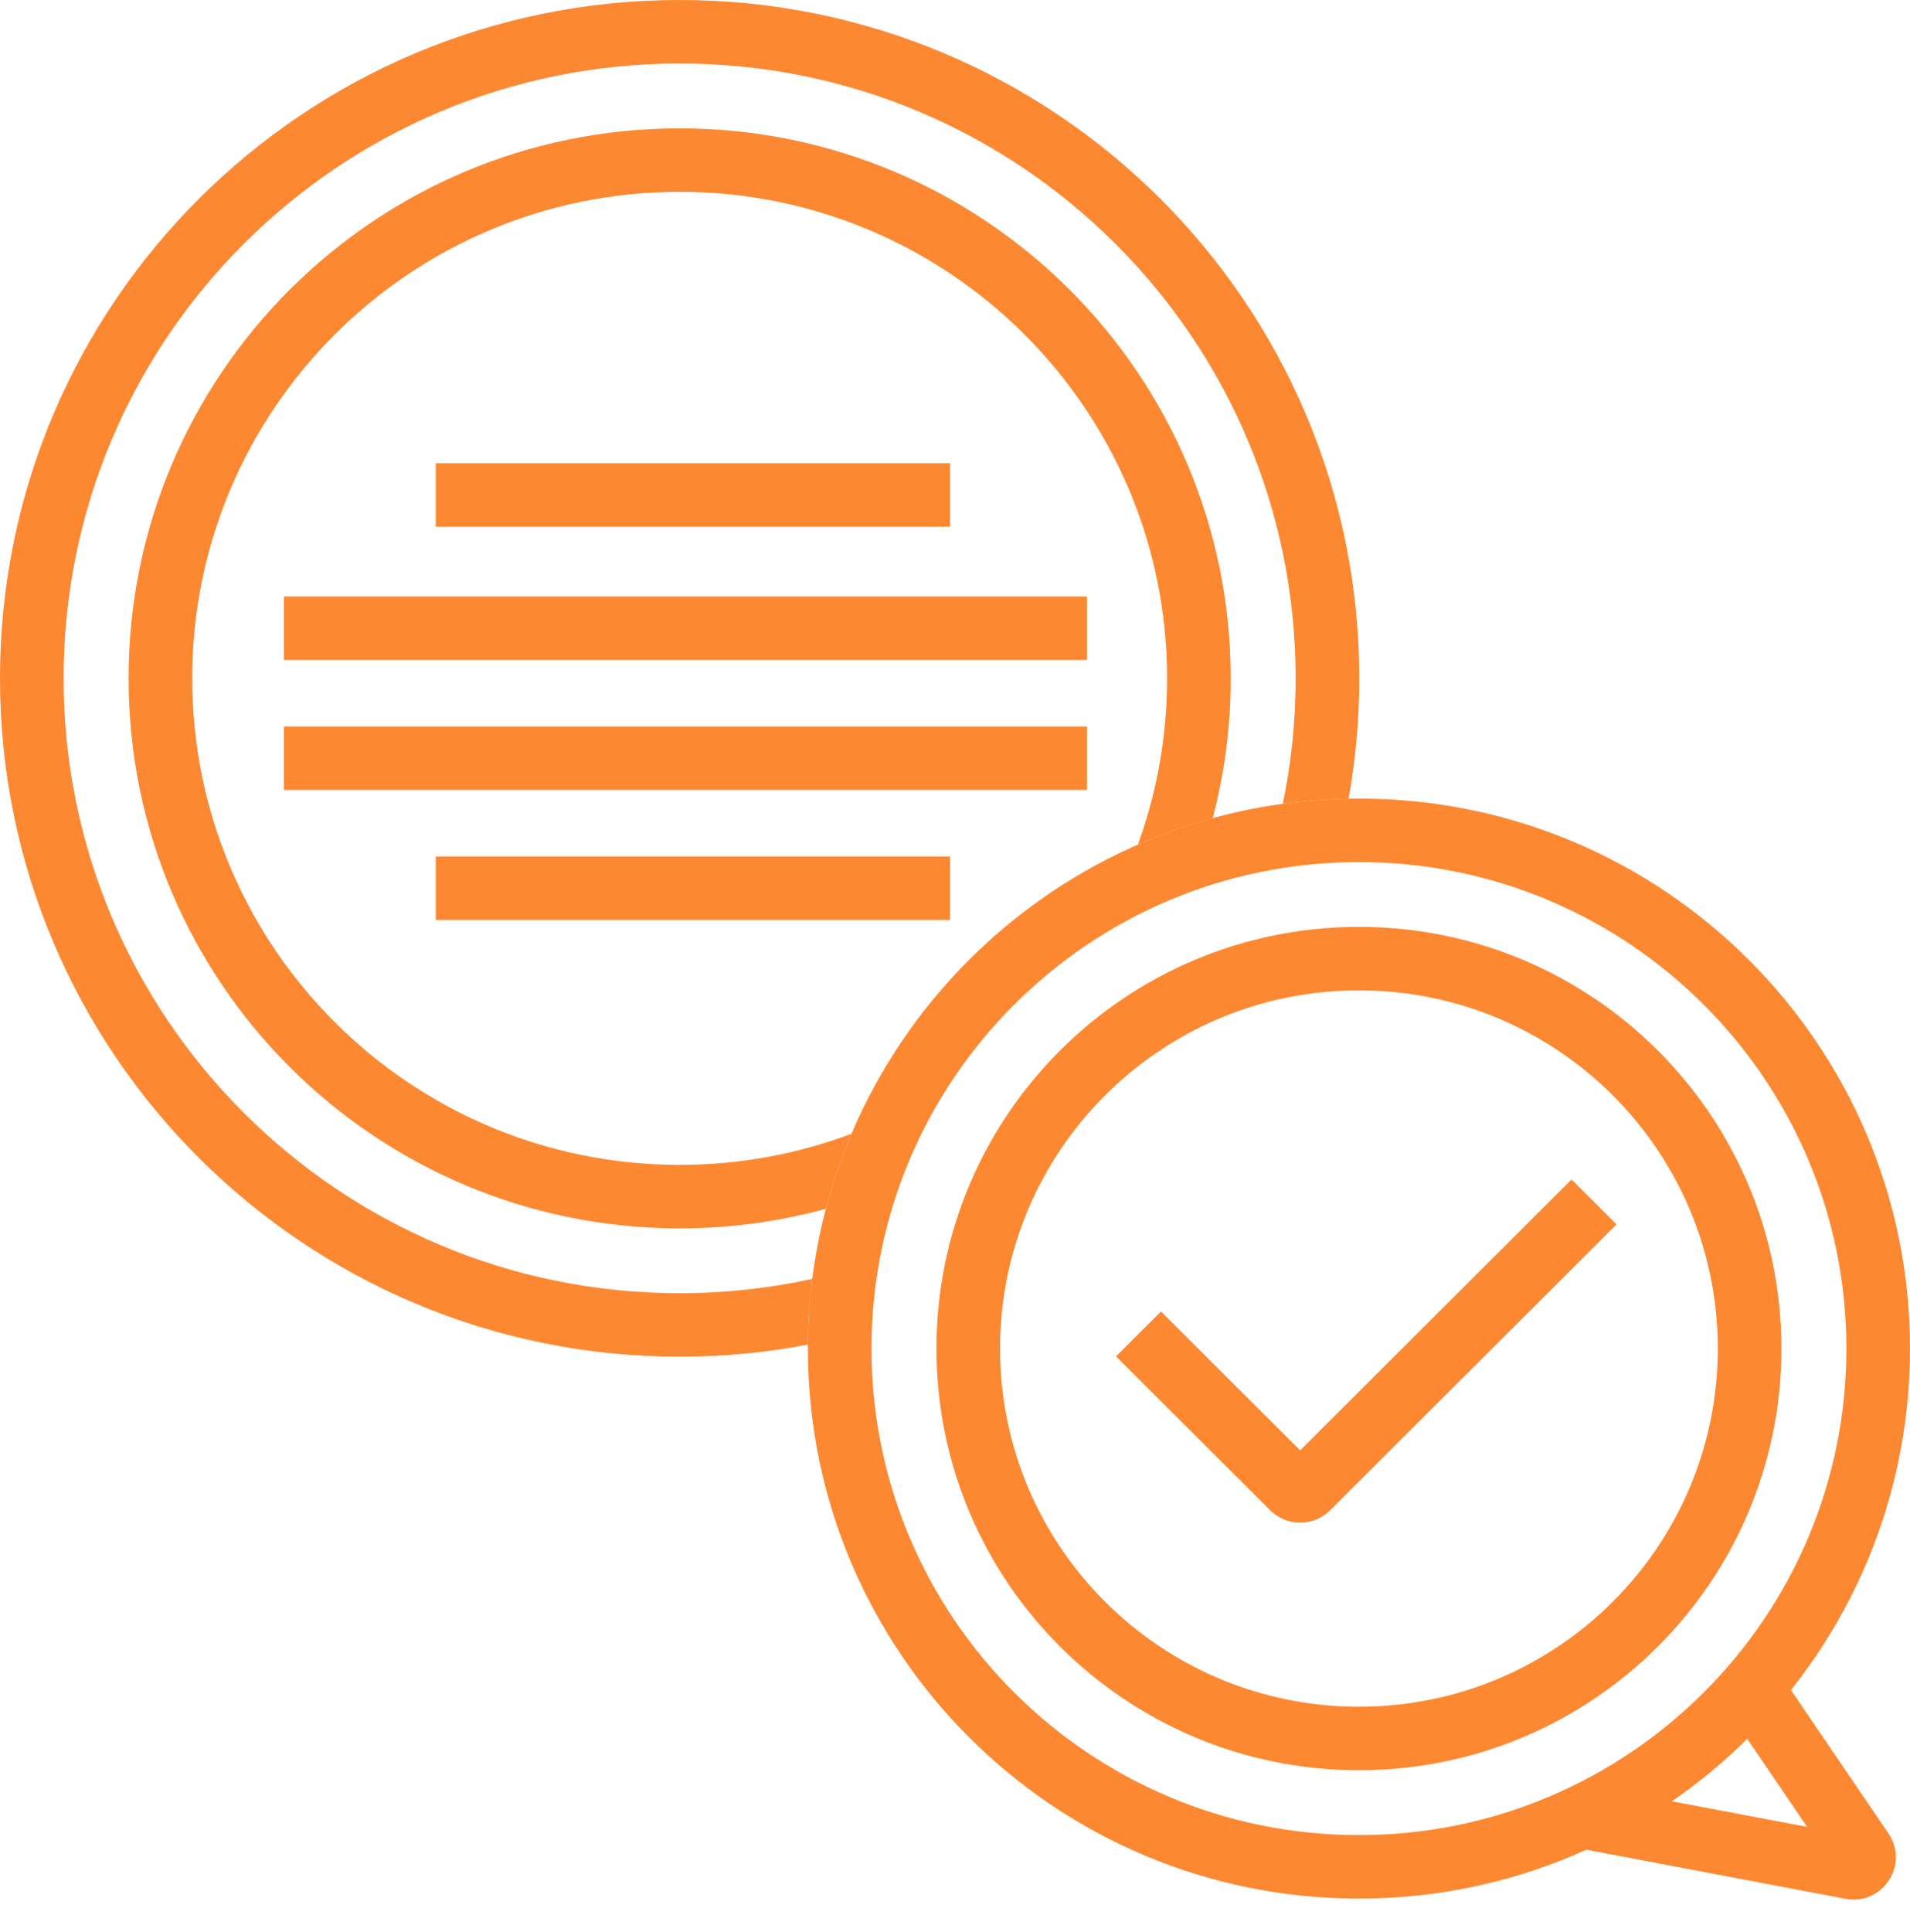
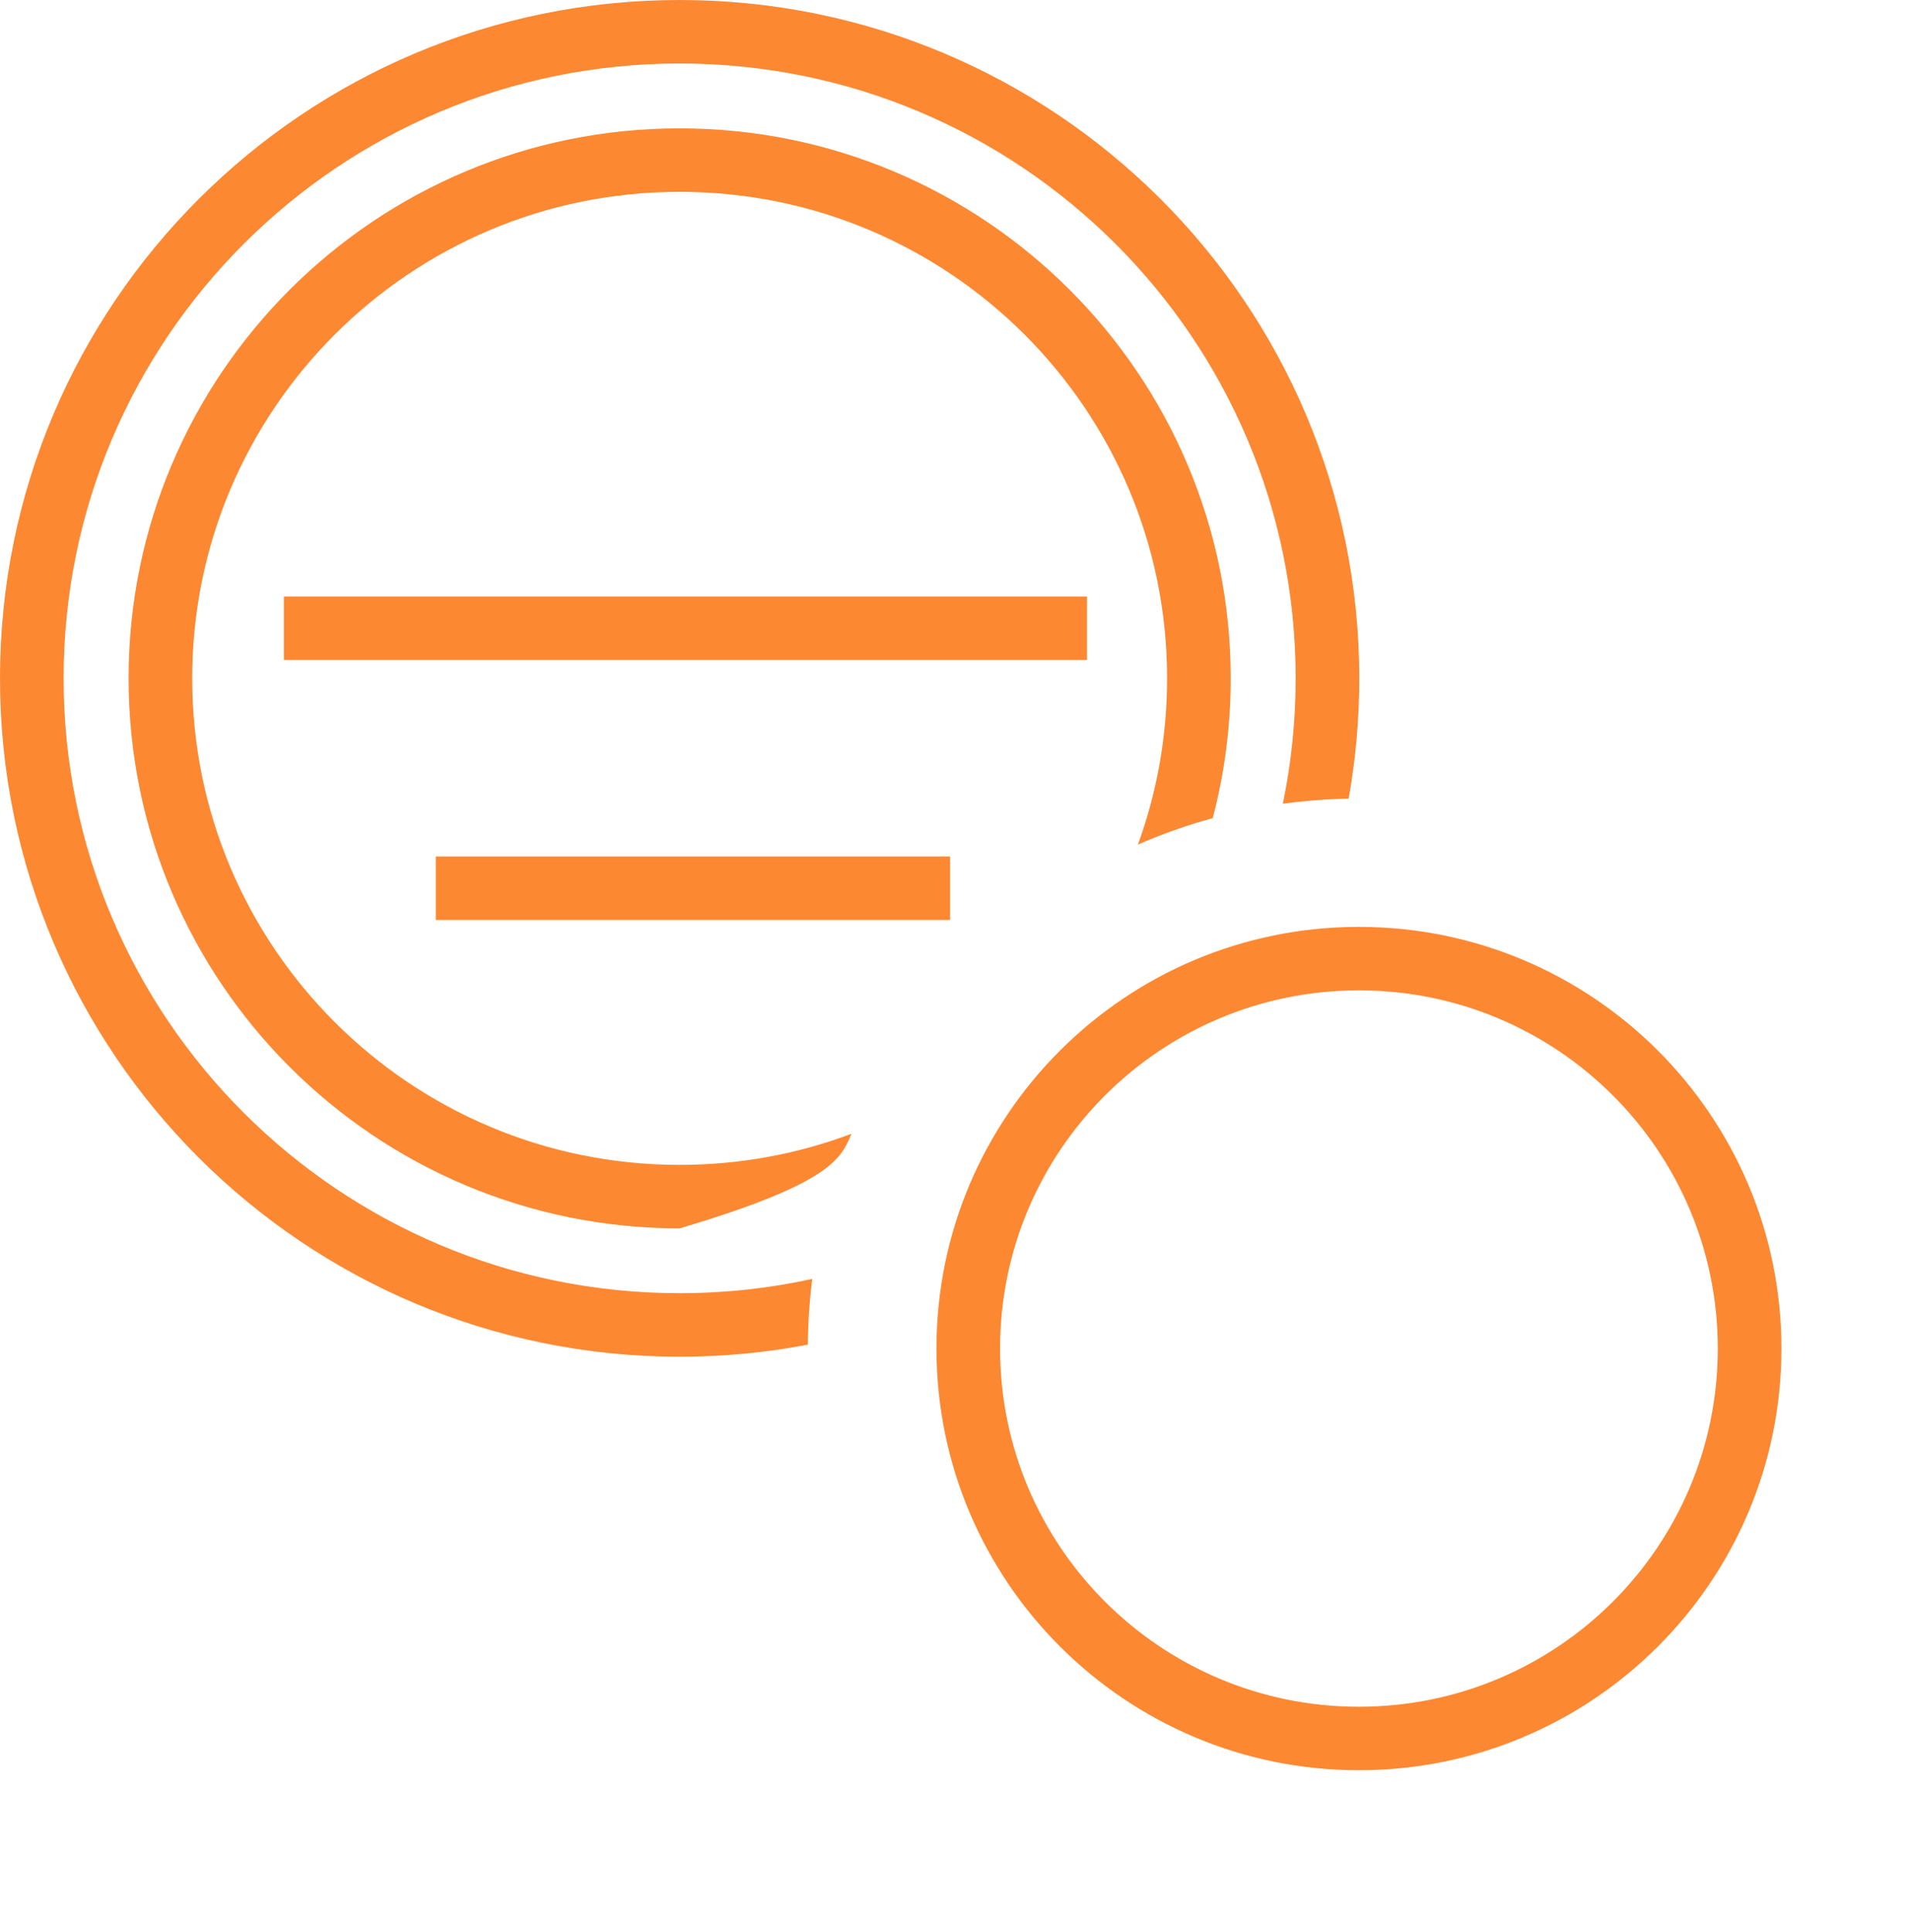
<svg xmlns="http://www.w3.org/2000/svg" width="89" height="90" viewBox="0 0 89 90" fill="none">
-   <path fill-rule="evenodd" clip-rule="evenodd" d="M63.322 85.483C75.867 85.483 86.036 75.337 86.036 62.82C86.036 50.303 75.867 40.157 63.322 40.157C50.778 40.157 40.609 50.303 40.609 62.82C40.609 75.337 50.778 85.483 63.322 85.483ZM63.322 88.441C77.504 88.441 89 76.97 89 62.82C89 48.67 77.504 37.199 63.322 37.199C49.141 37.199 37.645 48.67 37.645 62.82C37.645 76.97 49.141 88.441 63.322 88.441Z" fill="#FD8832" />
-   <path fill-rule="evenodd" clip-rule="evenodd" d="M39.677 52.814C37.186 53.75 34.488 54.263 31.669 54.263C19.125 54.263 8.956 44.116 8.956 31.599C8.956 19.083 19.125 8.936 31.669 8.936C44.214 8.936 54.383 19.083 54.383 31.599C54.383 34.319 53.903 36.927 53.023 39.343C54.145 38.852 55.31 38.438 56.511 38.11C57.056 36.031 57.347 33.849 57.347 31.599C57.347 17.449 45.851 5.979 31.669 5.979C17.488 5.979 5.992 17.449 5.992 31.599C5.992 45.749 17.488 57.22 31.669 57.22C34.028 57.22 36.312 56.903 38.481 56.309C38.797 55.107 39.197 53.94 39.677 52.814Z" fill="#FD8832" />
+   <path fill-rule="evenodd" clip-rule="evenodd" d="M39.677 52.814C37.186 53.75 34.488 54.263 31.669 54.263C19.125 54.263 8.956 44.116 8.956 31.599C8.956 19.083 19.125 8.936 31.669 8.936C44.214 8.936 54.383 19.083 54.383 31.599C54.383 34.319 53.903 36.927 53.023 39.343C54.145 38.852 55.31 38.438 56.511 38.11C57.056 36.031 57.347 33.849 57.347 31.599C57.347 17.449 45.851 5.979 31.669 5.979C17.488 5.979 5.992 17.449 5.992 31.599C5.992 45.749 17.488 57.22 31.669 57.22C38.797 55.107 39.197 53.94 39.677 52.814Z" fill="#FD8832" />
  <path fill-rule="evenodd" clip-rule="evenodd" d="M37.848 59.575C35.858 60.011 33.791 60.24 31.669 60.24C15.816 60.24 2.964 47.417 2.964 31.599C2.964 15.781 15.816 2.958 31.669 2.958C47.522 2.958 60.374 15.781 60.374 31.599C60.374 33.601 60.168 35.555 59.776 37.441C60.781 37.303 61.804 37.222 62.842 37.203C63.168 35.384 63.338 33.511 63.338 31.599C63.338 14.147 49.16 0 31.669 0C14.179 0 0 14.147 0 31.599C0 49.051 14.179 63.198 31.669 63.198C33.712 63.198 35.71 63.005 37.645 62.636C37.653 61.6 37.721 60.579 37.848 59.575Z" fill="#FD8832" />
  <path fill-rule="evenodd" clip-rule="evenodd" d="M63.322 79.504C72.558 79.504 80.044 72.033 80.044 62.818C80.044 53.603 72.558 46.133 63.322 46.133C54.087 46.133 46.6 53.603 46.6 62.818C46.6 72.033 54.087 79.504 63.322 79.504ZM63.322 82.461C74.195 82.461 83.009 73.667 83.009 62.818C83.009 51.97 74.195 43.176 63.322 43.176C52.45 43.176 43.636 51.97 43.636 62.818C43.636 73.667 52.45 82.461 63.322 82.461Z" fill="#FD8832" />
-   <path fill-rule="evenodd" clip-rule="evenodd" d="M60.583 67.562L73.23 54.943L75.326 57.035L61.98 70.351C61.209 71.121 59.957 71.121 59.186 70.351L52.003 63.184L54.099 61.092L60.583 67.562Z" fill="#FD8832" />
-   <path fill-rule="evenodd" clip-rule="evenodd" d="M44.272 24.538L20.307 24.538L20.307 21.58L44.272 21.58L44.272 24.538Z" fill="#FD8832" />
  <path fill-rule="evenodd" clip-rule="evenodd" d="M50.649 30.745L13.227 30.745L13.227 27.787L50.649 27.787L50.649 30.745Z" fill="#FD8832" />
-   <path fill-rule="evenodd" clip-rule="evenodd" d="M50.649 36.799L13.227 36.799V33.842L50.649 33.842V36.799Z" fill="#FD8832" />
  <path fill-rule="evenodd" clip-rule="evenodd" d="M44.272 42.854L20.307 42.854L20.307 39.897L44.272 39.897L44.272 42.854Z" fill="#FD8832" />
-   <path fill-rule="evenodd" clip-rule="evenodd" d="M82.523 77.361L87.996 85.405C88.984 86.858 87.721 88.777 85.993 88.45L73.317 86.05L73.87 83.144L84.207 85.101L80.07 79.022L82.523 77.361Z" fill="#FD8832" />
</svg>